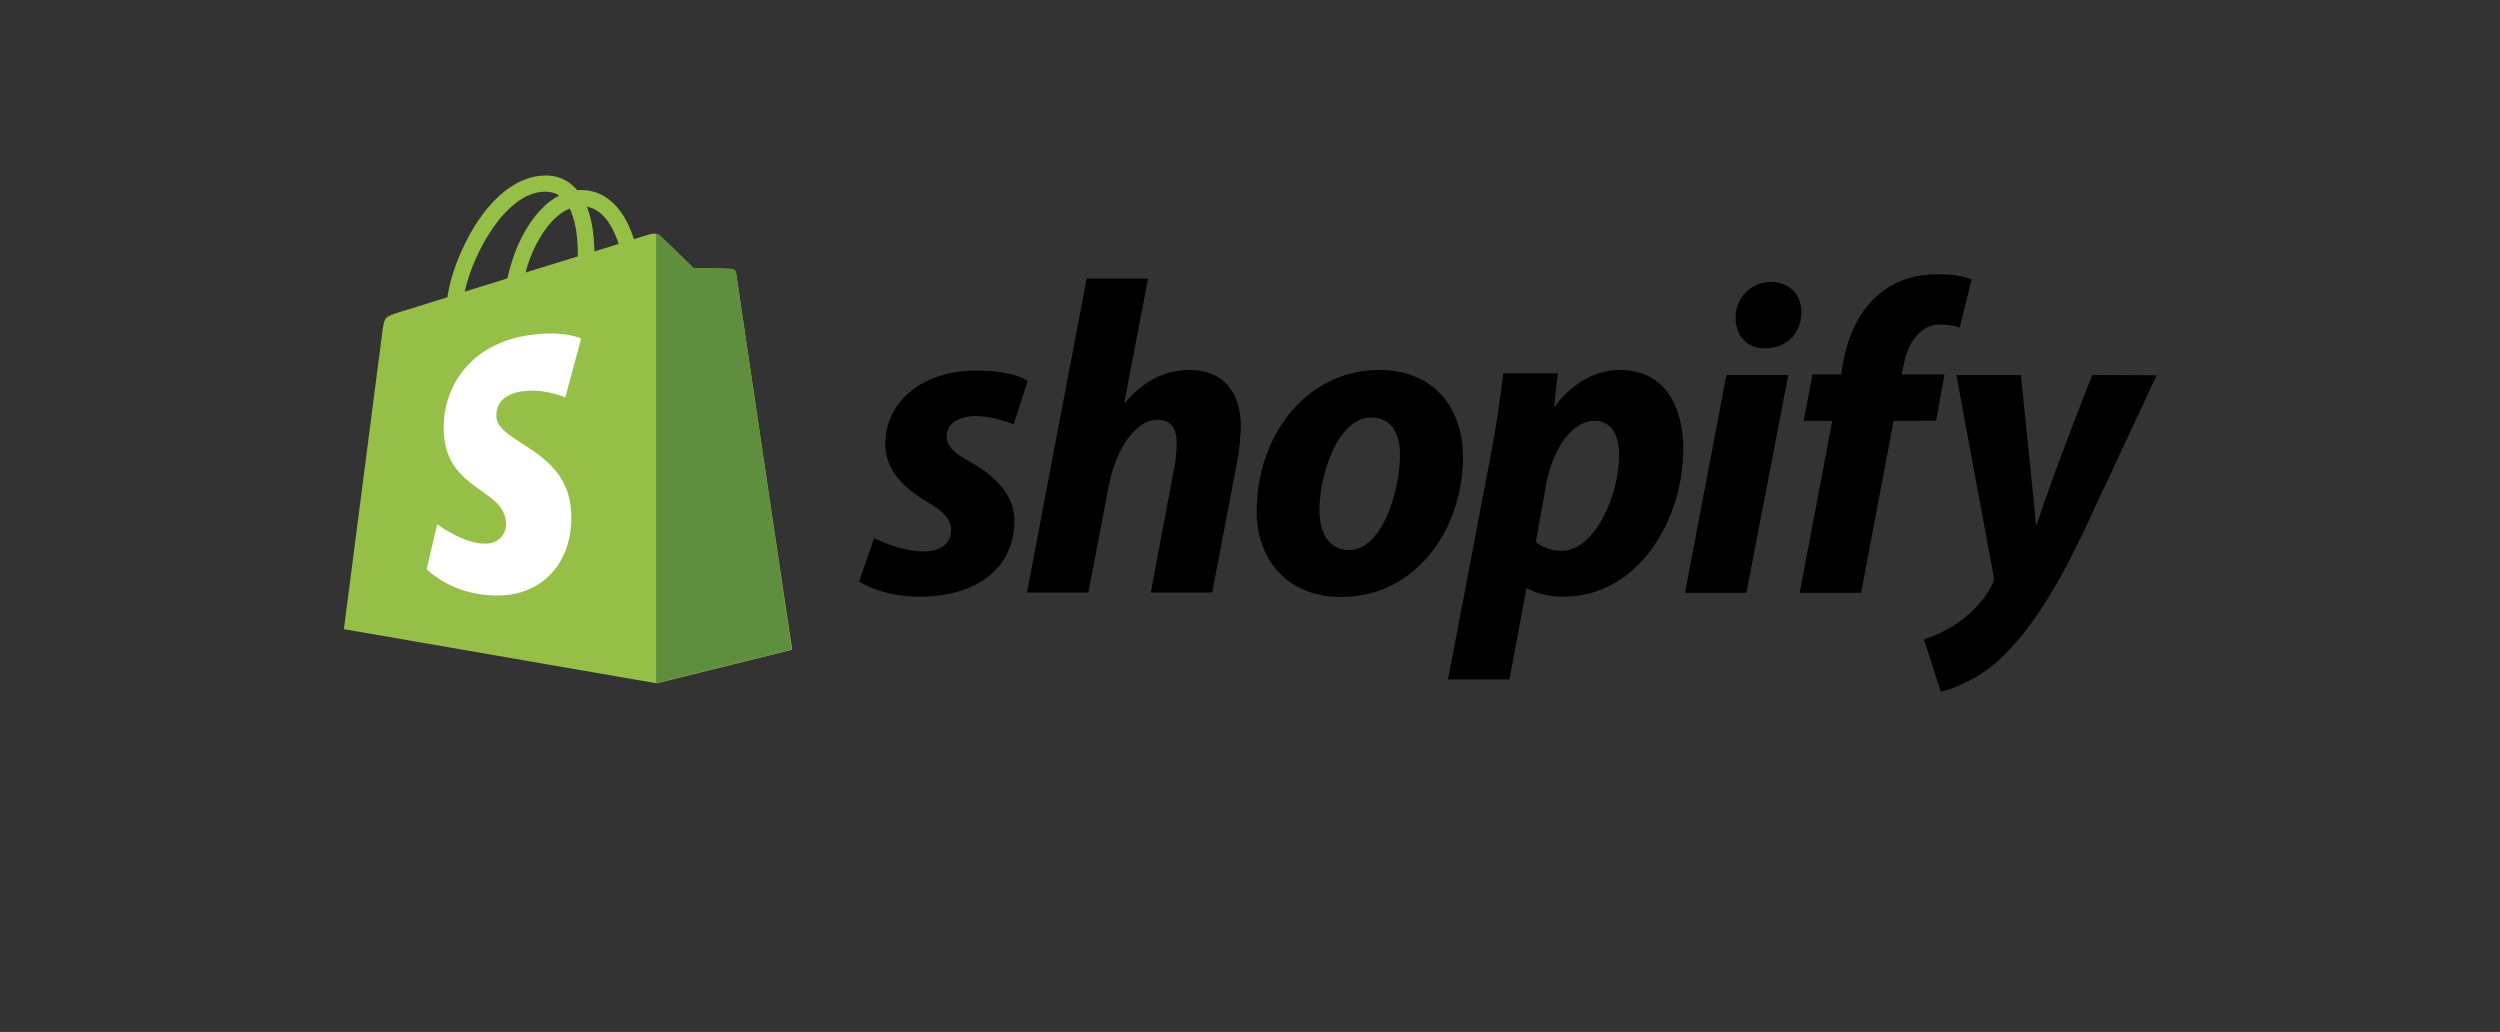
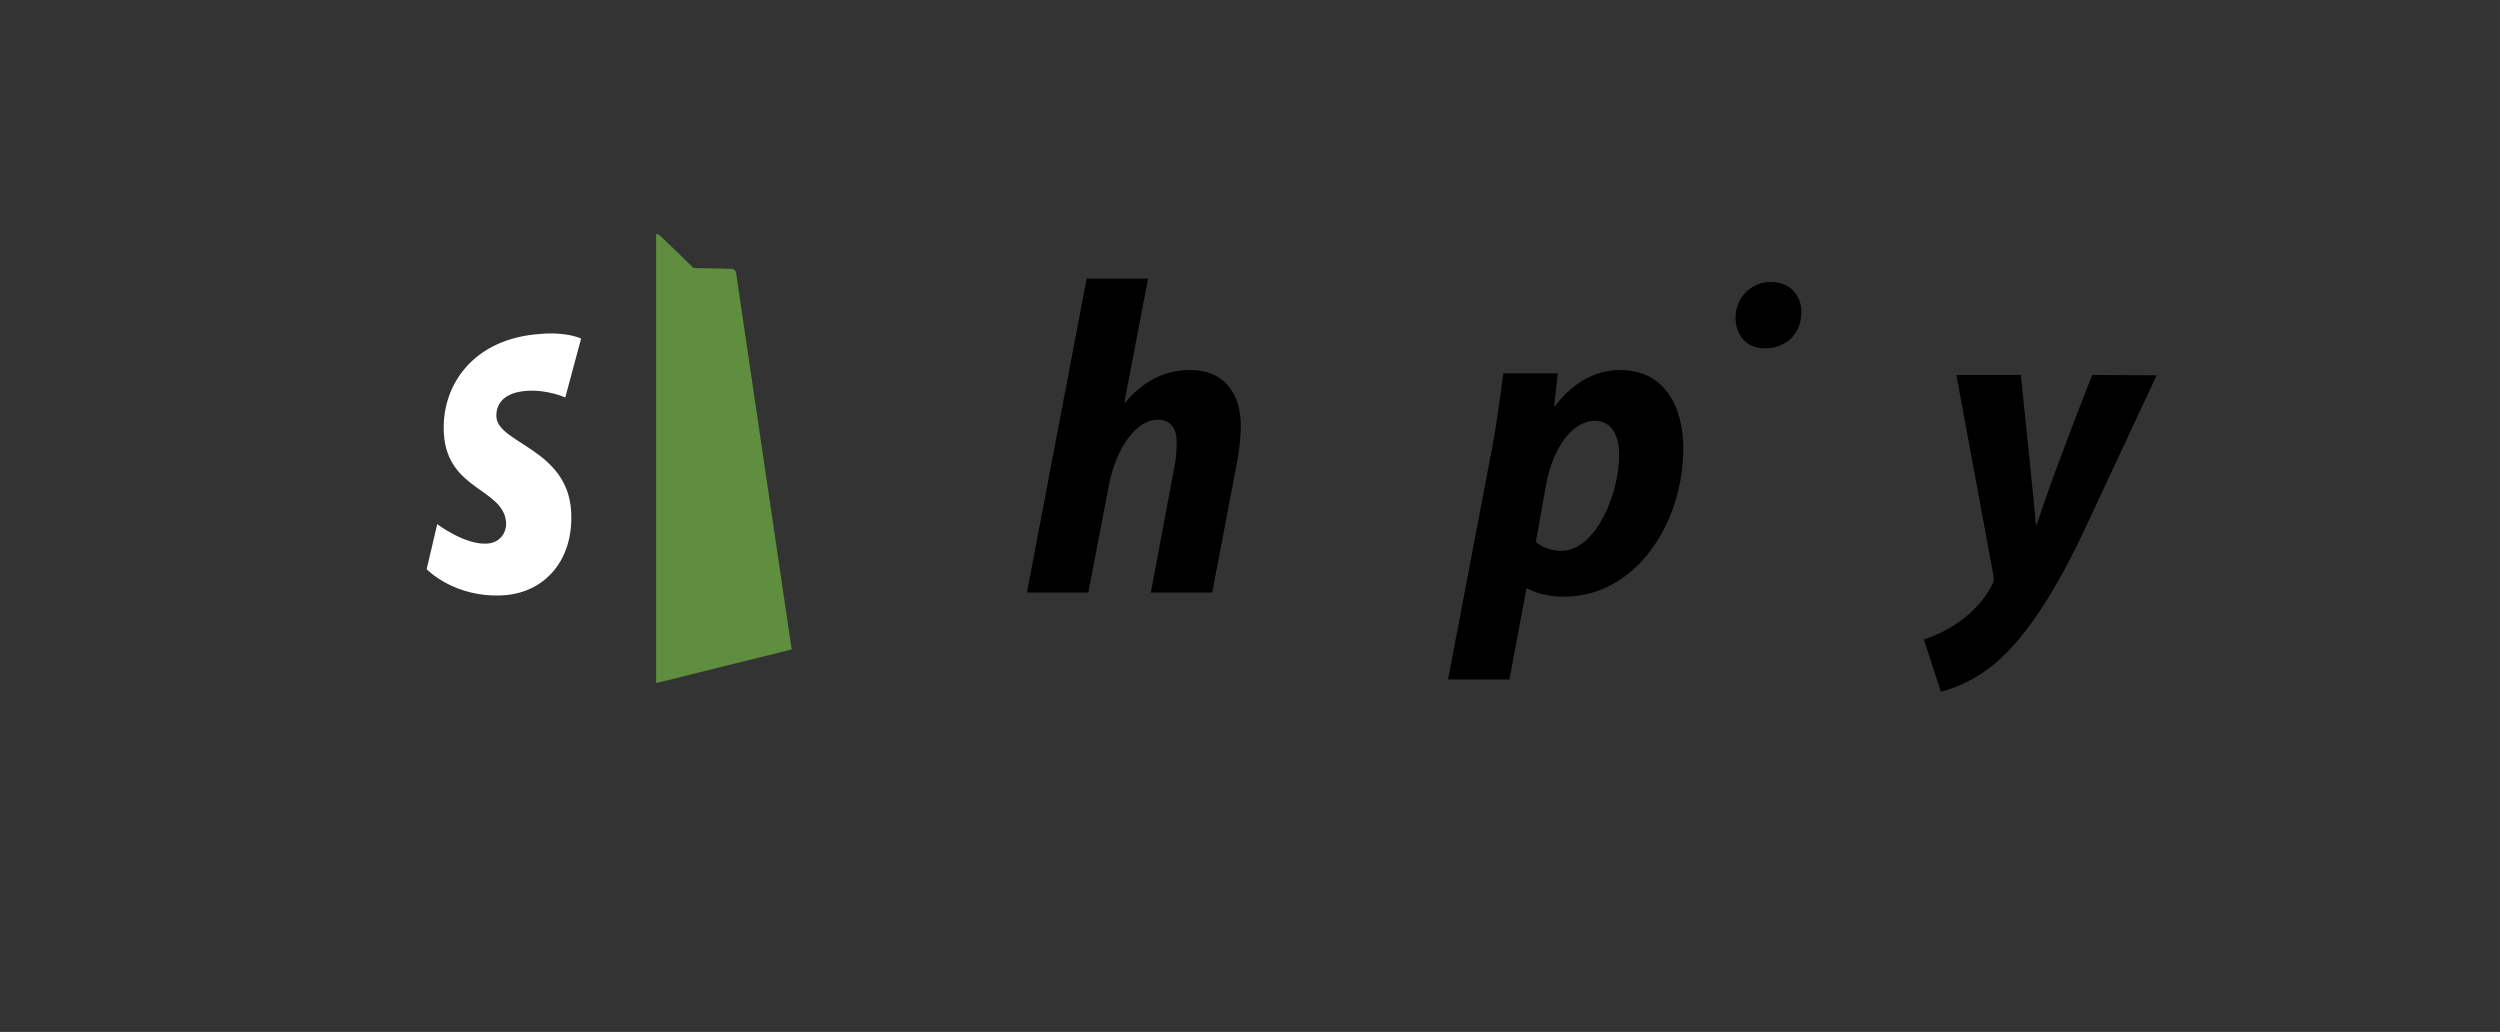
<svg xmlns="http://www.w3.org/2000/svg" version="1.1" id="Layer_1" x="0px" y="0px" viewBox="0 0 900 371.5" style="enable-background:new 0 0 900 371.5;" xml:space="preserve">
  <rect x="0" y="0" width="900" height="371.5" fill="#333333" stroke="none" />
  <style type="text/css">
	.st0{fill:#2A3156;}
	.st1{fill:#4971FF;}
	.st2{fill:#95BF47;}
	.st3{fill:#5E8E3E;}
	.st4{fill:#FFFFFF;}
	.st5{fill-rule:evenodd;clip-rule:evenodd;fill:#945C87;}
	.st6{fill-rule:evenodd;clip-rule:evenodd;fill:#FFFFFF;}
	.st7{fill-rule:evenodd;clip-rule:evenodd;}
	.st8{fill:#49E8AB;}
	.st9{fill:#0B4166;}
	.st10{fill:#F26322;}
	.st11{fill:#4D4D4D;}
</style>
  <g>
-     <path class="st2" d="M265,98.3c-0.1-0.9-0.9-1.4-1.6-1.5c-0.7-0.1-13.7-0.3-13.7-0.3s-10.9-10.6-12-11.6c-1.1-1.1-3.2-0.8-4-0.5   c0,0-2,0.6-5.5,1.7c-0.6-1.9-1.4-4.1-2.6-6.4c-3.9-7.4-9.6-11.3-16.4-11.3c0,0,0,0,0,0c-0.5,0-0.9,0-1.4,0.1   c-0.2-0.2-0.4-0.5-0.6-0.7c-3-3.2-6.8-4.8-11.4-4.6c-8.9,0.3-17.7,6.7-24.8,18c-5,8-8.9,18-9.9,25.8c-10.2,3.2-17.3,5.4-17.4,5.4   c-5.1,1.6-5.3,1.8-6,6.6c-0.5,3.7-13.9,107.5-13.9,107.5l112.6,19.5l48.8-12.1C285.1,233.8,265.1,99.2,265,98.3z M222.7,87.8   c-2.6,0.8-5.5,1.7-8.7,2.7c-0.1-4.5-0.6-10.7-2.7-16.1C218,75.7,221.3,83.3,222.7,87.8z M208,92.3c-5.9,1.8-12.3,3.8-18.8,5.8   c1.8-7,5.3-13.9,9.5-18.4c1.6-1.7,3.8-3.6,6.4-4.6C207.6,80.2,208.1,87.4,208,92.3z M196,69c2.1,0,3.8,0.4,5.3,1.4   c-2.4,1.2-4.7,3-6.9,5.4c-5.6,6-9.9,15.4-11.7,24.4c-5.4,1.7-10.6,3.3-15.4,4.8C170.4,90.7,182.3,69.3,196,69z" />
    <path class="st3" d="M263.4,96.8c-0.7-0.1-13.7-0.3-13.7-0.3s-10.9-10.6-12-11.6c-0.4-0.4-0.9-0.6-1.5-0.7l0,161.7l48.8-12.1   c0,0-19.9-134.6-20-135.5C264.9,97.3,264.1,96.8,263.4,96.8z" />
    <path class="st4" d="M209.2,121.9l-5.7,21.2c0,0-6.3-2.9-13.8-2.4c-11,0.7-11.1,7.6-11,9.4c0.6,9.5,25.5,11.6,26.9,33.8   c1.1,17.5-9.3,29.4-24.2,30.4c-17.9,1.1-27.8-9.4-27.8-9.4l3.8-16.2c0,0,9.9,7.5,17.9,7c5.2-0.3,7.1-4.6,6.9-7.5   c-0.8-12.4-21.1-11.6-22.4-32c-1.1-17.1,10.2-34.4,34.9-36C204.3,119.4,209.2,121.9,209.2,121.9z" />
-     <path d="M349.3,166.3c-5.6-3-8.5-5.6-8.5-9.1c0-4.5,4-7.4,10.3-7.4c7.3,0,13.8,3,13.8,3l5.1-15.7c0,0-4.7-3.7-18.6-3.7   c-19.3,0-32.7,11.1-32.7,26.6c0,8.8,6.3,15.5,14.6,20.4c6.7,3.8,9.1,6.6,9.1,10.6c0,4.2-3.4,7.5-9.6,7.5c-9.3,0-18.1-4.8-18.1-4.8   l-5.4,15.7c0,0,8.1,5.4,21.8,5.4c19.9,0,34.1-9.8,34.1-27.4C365.2,178,358,171.2,349.3,166.3z" />
    <path d="M428.5,133.2c-9.8,0-17.5,4.6-23.4,11.7l-0.3-0.2l8.5-44.4h-22.1l-21.5,113h22.1l7.4-38.6c2.9-14.6,10.4-23.6,17.5-23.6   c5,0,6.9,3.4,6.9,8.2c0,3-0.3,6.7-1,9.8l-8.3,44.2h22.1l8.7-45.7c1-4.8,1.6-10.6,1.6-14.4C446.6,140.8,440,133.2,428.5,133.2z" />
-     <path d="M496.6,133.2c-26.6,0-44.2,24-44.2,50.8c0,17.1,10.6,30.9,30.5,30.9c26.1,0,43.8-23.4,43.8-50.8   C526.6,148.3,517.3,133.2,496.6,133.2z M485.7,198c-7.5,0-10.7-6.4-10.7-14.4c0-12.7,6.6-33.3,18.6-33.3c7.9,0,10.4,6.7,10.4,13.3   C504,177.2,497.4,198,485.7,198z" />
    <path d="M583.2,133.2c-14.9,0-23.4,13.1-23.4,13.1h-0.3l1.3-11.9h-19.6c-1,8-2.7,20.2-4.5,29.3l-15.4,80.9h22.1l6.1-32.7h0.5   c0,0,4.5,2.9,13,2.9c26,0,43-26.6,43-53.5C605.9,146.5,599.4,133.2,583.2,133.2z M562,198.3c-5.7,0-9.1-3.2-9.1-3.2l3.7-20.7   c2.6-13.8,9.8-22.9,17.5-22.9c6.7,0,8.8,6.3,8.8,12.2C582.9,178,574.4,198.3,562,198.3z" />
    <path d="M637.5,101.5c-7,0-12.7,5.6-12.7,12.8c0,6.6,4.2,11.1,10.4,11.1h0.3c6.9,0,12.8-4.6,13-12.8   C648.6,106.2,644.3,101.5,637.5,101.5z" />
-     <path d="M606.6,213.4h22.1l15.1-78.4h-22.3L606.6,213.4z" />
-     <path d="M700,134.8h-15.4l0.8-3.7c1.3-7.5,5.8-14.3,13.1-14.3c3.9,0,7,1.1,7,1.1l4.3-17.3c0,0-3.8-1.9-12-1.9   c-7.9,0-15.7,2.2-21.6,7.4c-7.5,6.4-11.1,15.7-12.8,25l-0.6,3.7h-10.3l-3.2,16.7h10.3l-11.7,61.9h22.1l11.7-61.9H697L700,134.8z" />
    <path d="M753.2,135c0,0-13.8,34.8-20,53.9h-0.3c-0.4-6.1-5.4-53.9-5.4-53.9h-23.2l13.3,72c0.3,1.6,0.2,2.6-0.5,3.7   c-2.6,5-6.9,9.8-12,13.3c-4.2,3-8.8,5-12.5,6.2l6.1,18.8c4.5-1,13.8-4.6,21.6-12c10.1-9.5,19.4-24,29-43.9l27.1-58L753.2,135   L753.2,135z" />
  </g>
</svg>